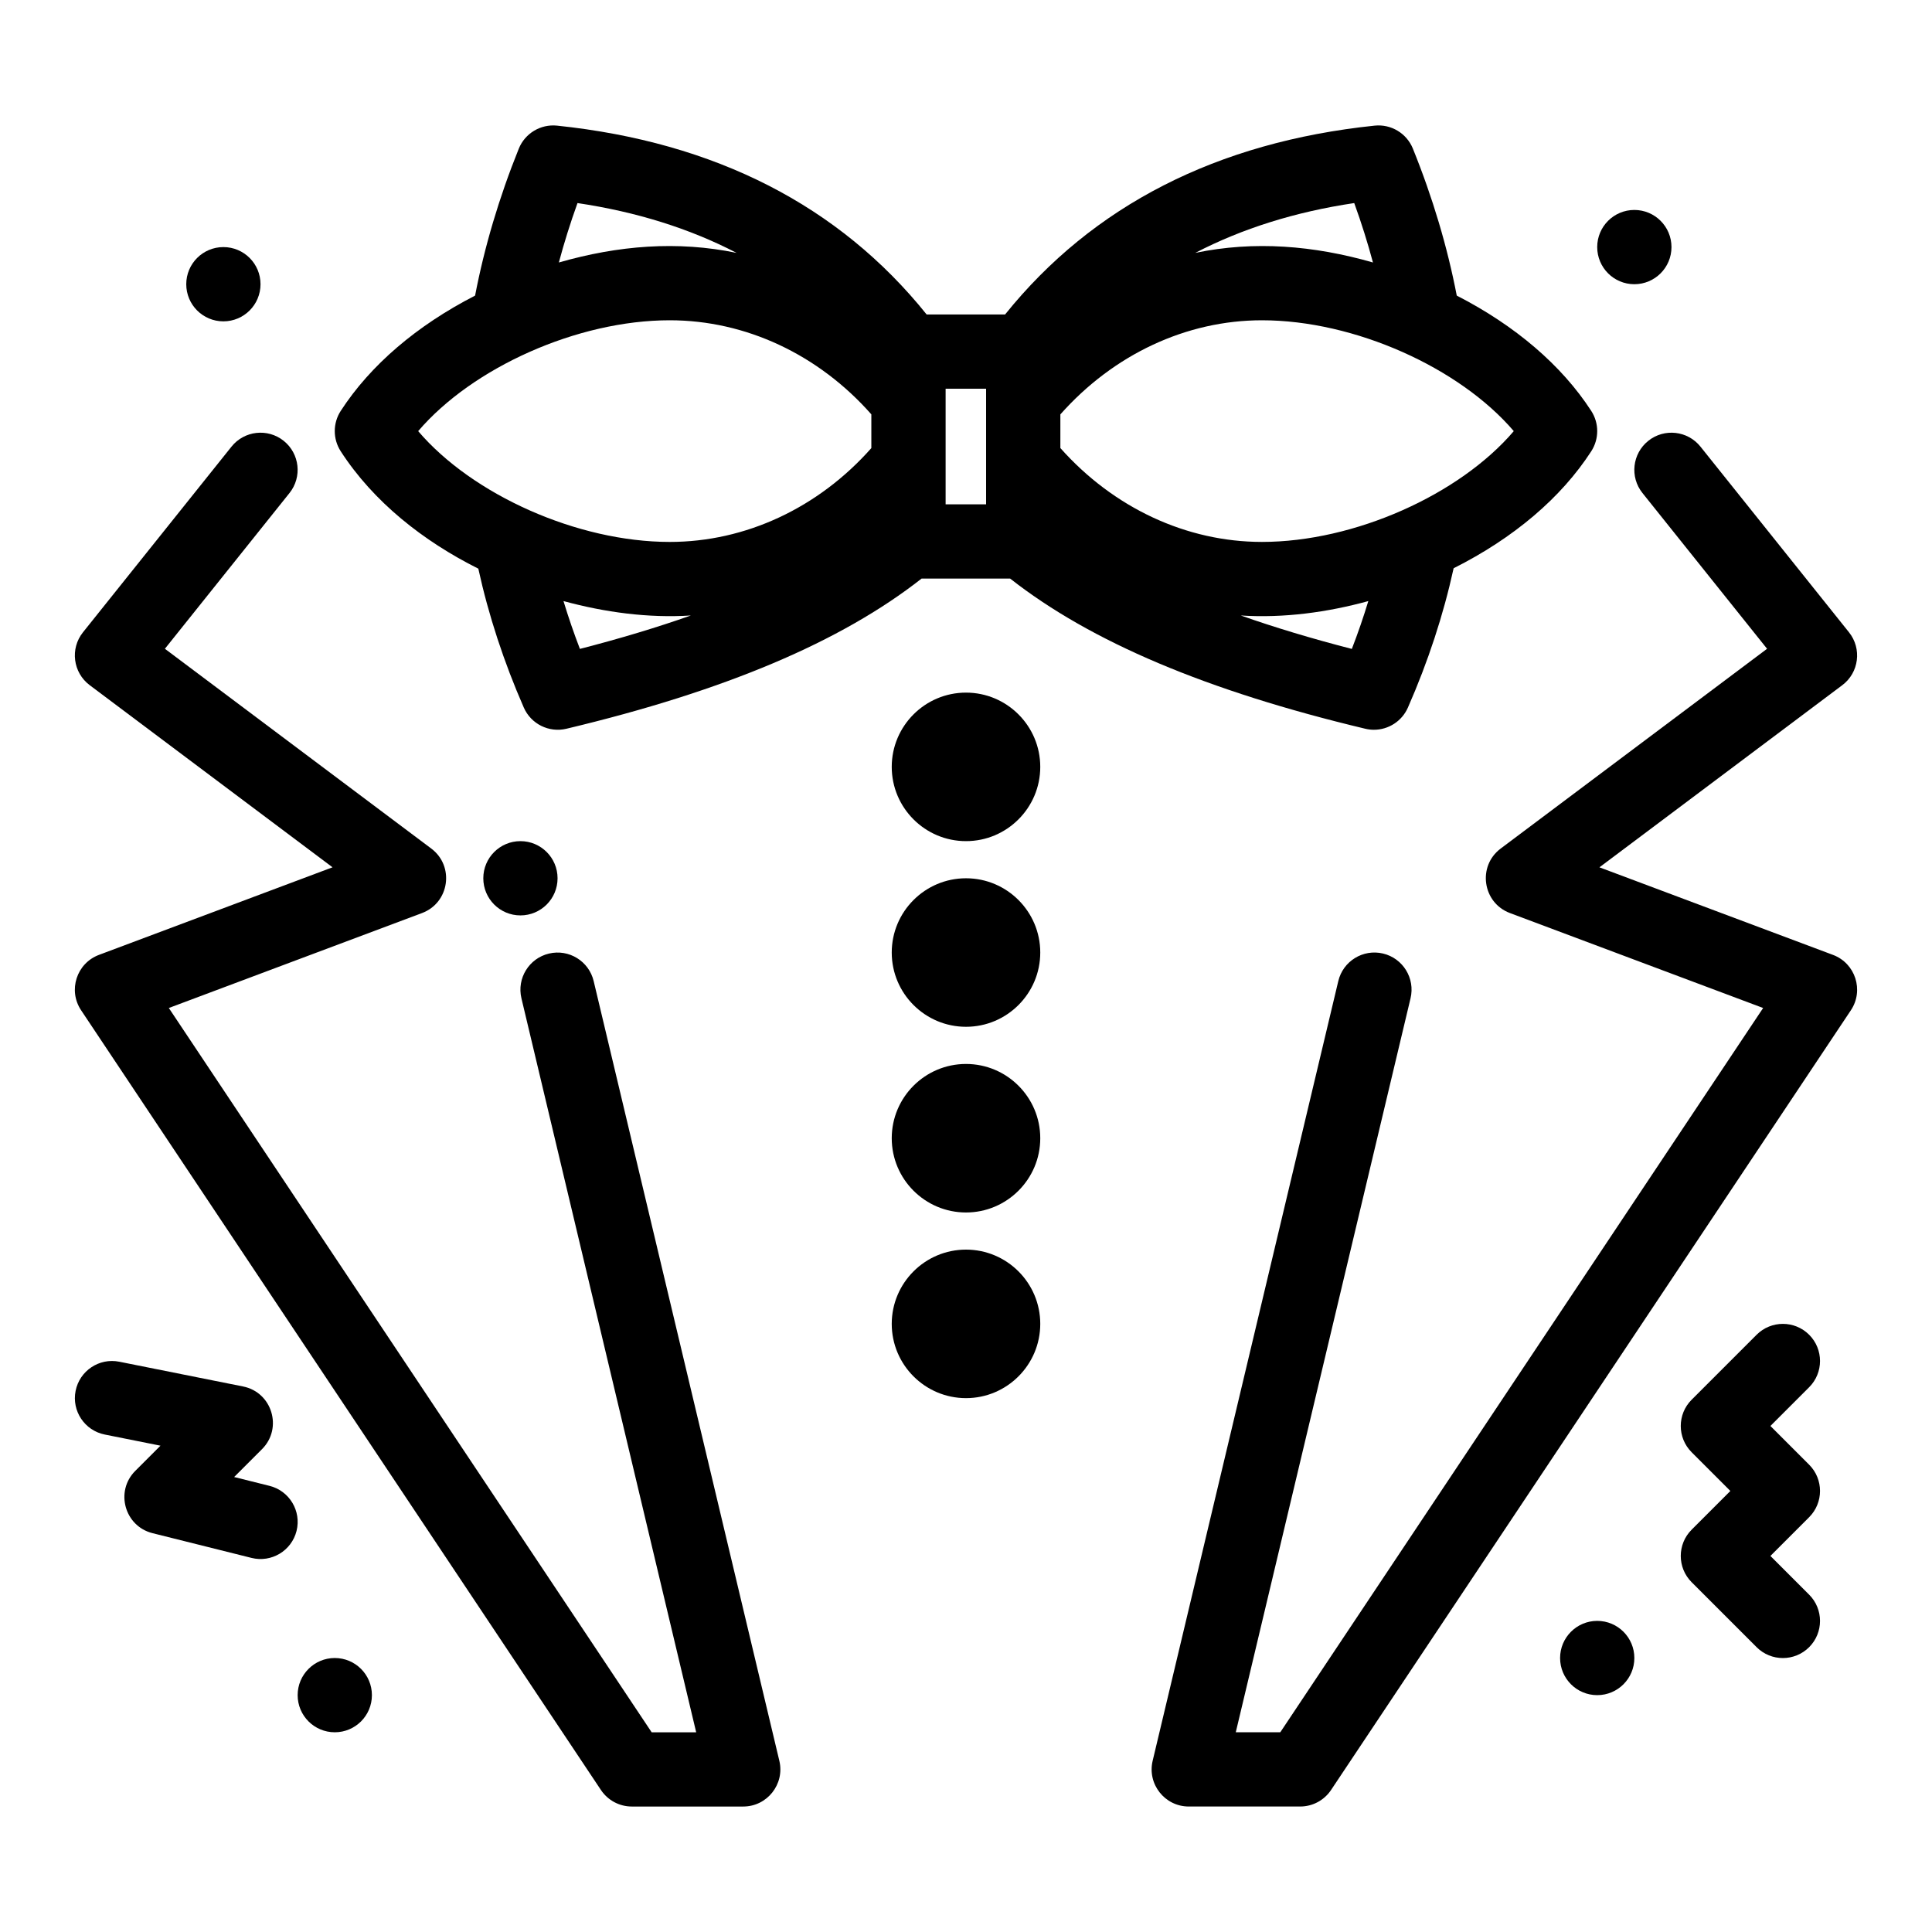
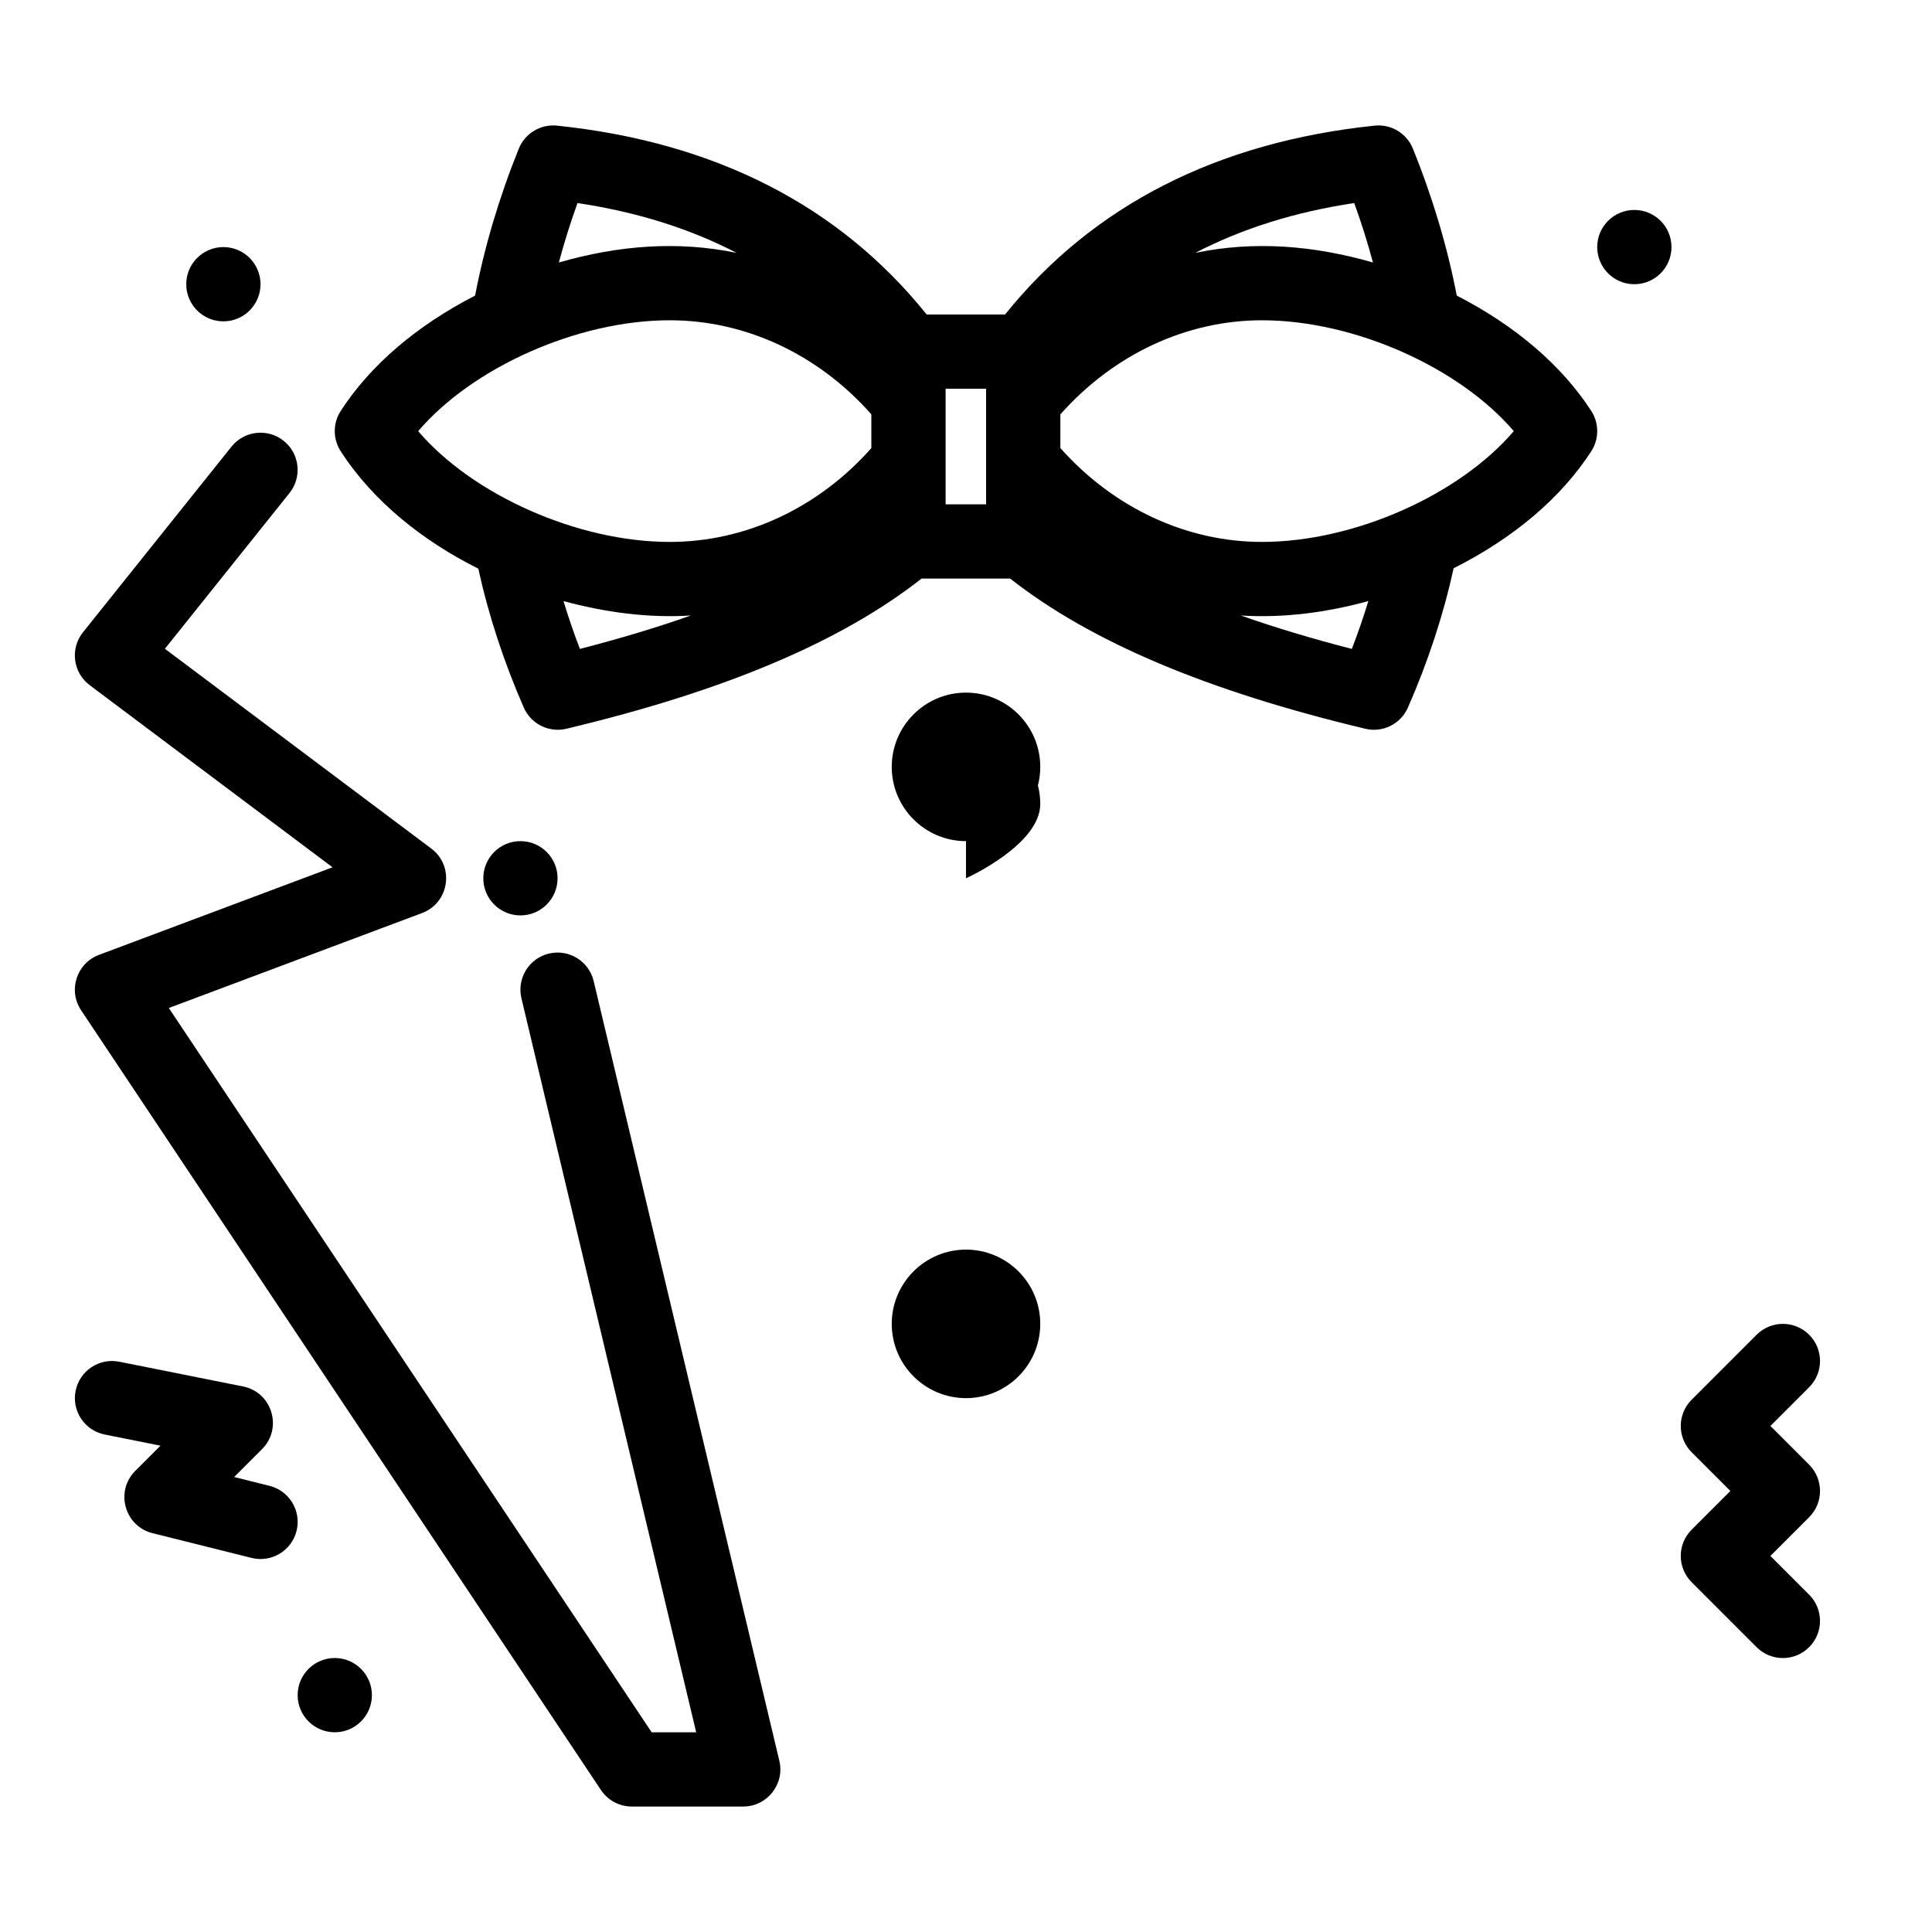
<svg xmlns="http://www.w3.org/2000/svg" fill="#000000" width="800px" height="800px" version="1.1" viewBox="144 144 512 512">
  <g>
-     <path d="m629.77 397.06-61.902-23.211 64.352-48.266c4.438-3.328 5.25-9.68 1.781-14.02l-39.359-49.199c-3.394-4.242-9.59-4.934-13.832-1.535-4.242 3.394-4.934 9.586-1.535 13.832l33.02 41.273-70.602 52.945c-6.211 4.656-4.816 14.359 2.449 17.086l67.109 25.164-127.96 191.94h-11.797l46.316-194.52c1.258-5.285-2.008-10.594-7.293-11.852-5.285-1.258-10.594 2.008-11.852 7.293l-49.199 206.64c-1.469 6.172 3.211 12.117 9.574 12.117h29.52c3.289 0 6.363-1.645 8.188-4.383l137.76-206.64c3.508-5.262 1.191-12.441-4.738-14.664z" />
    <path d="m301.33 404c-1.258-5.285-6.562-8.555-11.852-7.293-5.285 1.258-8.551 6.562-7.293 11.852l46.312 194.52h-11.797l-127.96-191.95 67.109-25.164c7.269-2.727 8.656-12.43 2.449-17.086l-70.598-52.949 33.02-41.273c3.394-4.242 2.707-10.434-1.535-13.832-4.246-3.394-10.434-2.707-13.832 1.535l-39.359 49.199c-3.465 4.332-2.664 10.684 1.781 14.02l64.352 48.262-61.902 23.211c-5.93 2.227-8.246 9.402-4.731 14.672l137.76 206.64c1.824 2.738 4.898 4.383 8.188 4.383h29.52c6.344 0 11.047-5.93 9.574-12.117z" />
    <path d="m270.76 294.7c2.703 12.336 6.746 24.691 12.047 36.801 1.918 4.383 6.691 6.727 11.297 5.625 41.93-9.996 72.77-23.035 94.125-39.797h23.469c21.355 16.762 52.195 29.797 94.125 39.797 0.762 0.184 1.527 0.27 2.285 0.27 3.832 0 7.406-2.246 9.004-5.883 5.34-12.148 9.402-24.547 12.117-36.922 15.918-8 28.504-18.68 36.473-31.004 2.106-3.258 2.102-7.445-0.008-10.699-7.836-12.082-20.117-22.594-35.637-30.551-2.484-12.902-6.383-25.98-11.625-38.945-1.645-4.066-5.777-6.555-10.145-6.098-41.789 4.359-74.707 21.195-97.93 50.047h-20.785c-23.156-28.844-56.074-45.676-97.941-50.047-4.356-0.453-8.508 2.035-10.148 6.109-5.223 12.961-9.105 26.031-11.578 38.934-15.496 7.953-27.77 18.469-35.605 30.551-2.109 3.254-2.113 7.441-0.008 10.699 8.668 13.402 21.871 23.816 36.469 31.113zm22.57 8.59c10.977 2.988 22.5 4.547 33.762 3.82-8.973 3.164-18.758 6.113-29.41 8.855-1.621-4.211-3.066-8.441-4.352-12.676zm208.92 12.68c-10.656-2.746-20.445-5.695-29.422-8.859 11.418 0.738 22.996-0.852 33.793-3.82-1.285 4.234-2.738 8.469-4.371 12.68zm42.918-57.719c-14.371 16.84-42.195 29.363-66.738 29.363-20.039 0-39.332-9.023-53.422-24.875v-8.922c14.094-15.895 33.387-24.941 53.422-24.941 24.512 0 52.34 12.531 66.738 29.375zm-37.32-44.691c-15.695-4.504-31.414-5.801-47.086-2.543 12.441-6.457 26.5-10.875 42.125-13.203 1.906 5.254 3.559 10.512 4.961 15.746zm-113.25 33.461h10.727v30.633h-10.727v-30.633zm-55.387-36c-15.688-3.258-31.398-1.973-47.109 2.539 1.398-5.234 3.043-10.492 4.941-15.746 15.652 2.332 29.727 6.75 42.168 13.207zm-17.719 17.855c20.102 0 39.391 9.043 53.422 24.93v8.945c-14.031 15.844-33.324 24.867-53.422 24.867-24.508 0-52.305-12.523-66.672-29.363 14.398-16.848 42.195-29.379 66.672-29.379z" />
    <path d="m400 327.55c-10.852 0-19.68 8.828-19.68 19.68s8.828 19.68 19.68 19.68 19.68-8.828 19.68-19.68-8.828-19.68-19.68-19.68z" />
-     <path d="m400 376.75c-10.852 0-19.68 8.828-19.68 19.68 0 10.852 8.828 19.68 19.68 19.68s19.68-8.828 19.68-19.68c0-10.852-8.828-19.68-19.68-19.68z" />
-     <path d="m400 425.96c-10.852 0-19.68 8.828-19.68 19.68 0 10.852 8.828 19.68 19.68 19.68s19.68-8.828 19.68-19.68c0-10.852-8.828-19.68-19.68-19.68z" />
+     <path d="m400 376.75s19.68-8.828 19.68-19.68c0-10.852-8.828-19.68-19.68-19.68z" />
    <path d="m400 475.16c-10.852 0-19.68 8.828-19.68 19.68 0 10.852 8.828 19.68 19.68 19.68s19.68-8.828 19.68-19.68c0-10.852-8.828-19.68-19.68-19.68z" />
-     <path d="m577.12 583.39c0 5.438-4.402 9.84-9.84 9.84-5.434 0-9.84-4.402-9.84-9.84 0-5.434 4.406-9.84 9.84-9.84 5.438 0 9.84 4.406 9.84 9.84" />
    <path d="m242.56 593.23c0 5.438-4.406 9.84-9.84 9.84s-9.84-4.402-9.84-9.84c0-5.434 4.406-9.84 9.84-9.84s9.84 4.406 9.84 9.84" />
    <path d="m213.04 219.32c0 5.434-4.406 9.84-9.84 9.84-5.438 0-9.84-4.406-9.84-9.84 0-5.438 4.402-9.84 9.84-9.84 5.434 0 9.84 4.402 9.84 9.84" />
    <path d="m586.96 209.48c0 5.434-4.406 9.84-9.844 9.84-5.434 0-9.84-4.406-9.84-9.84 0-5.438 4.406-9.84 9.84-9.84 5.438 0 9.844 4.402 9.844 9.84" />
    <path d="m291.76 376.75c0 5.438-4.406 9.84-9.84 9.84-5.434 0-9.84-4.402-9.84-9.84 0-5.434 4.406-9.84 9.84-9.84 5.434 0 9.84 4.406 9.84 9.84" />
    <path d="m623.44 497.72c-3.844-3.84-10.07-3.84-13.918 0l-17.219 17.219c-3.844 3.844-3.844 10.074 0 13.918l10.262 10.262-10.262 10.262c-3.844 3.844-3.844 10.074 0 13.918l17.219 17.219c3.844 3.844 10.07 3.84 13.918 0 3.844-3.844 3.844-10.074 0-13.918l-10.262-10.262 10.262-10.262c3.844-3.844 3.844-10.074 0-13.918l-10.262-10.262 10.262-10.262c3.844-3.84 3.844-10.074 0-13.914z" />
    <path d="m215.43 537.77-9.379-2.344 7.391-7.391c5.543-5.547 2.676-15.066-5.027-16.605l-32.801-6.559c-5.328-1.07-10.512 2.391-11.578 7.719s2.391 10.512 7.719 11.578l14.77 2.953-6.68 6.68c-5.402 5.402-2.836 14.652 4.57 16.504l26.242 6.559c5.25 1.316 10.613-1.871 11.934-7.16 1.316-5.273-1.891-10.617-7.16-11.934z" />
  </g>
</svg>